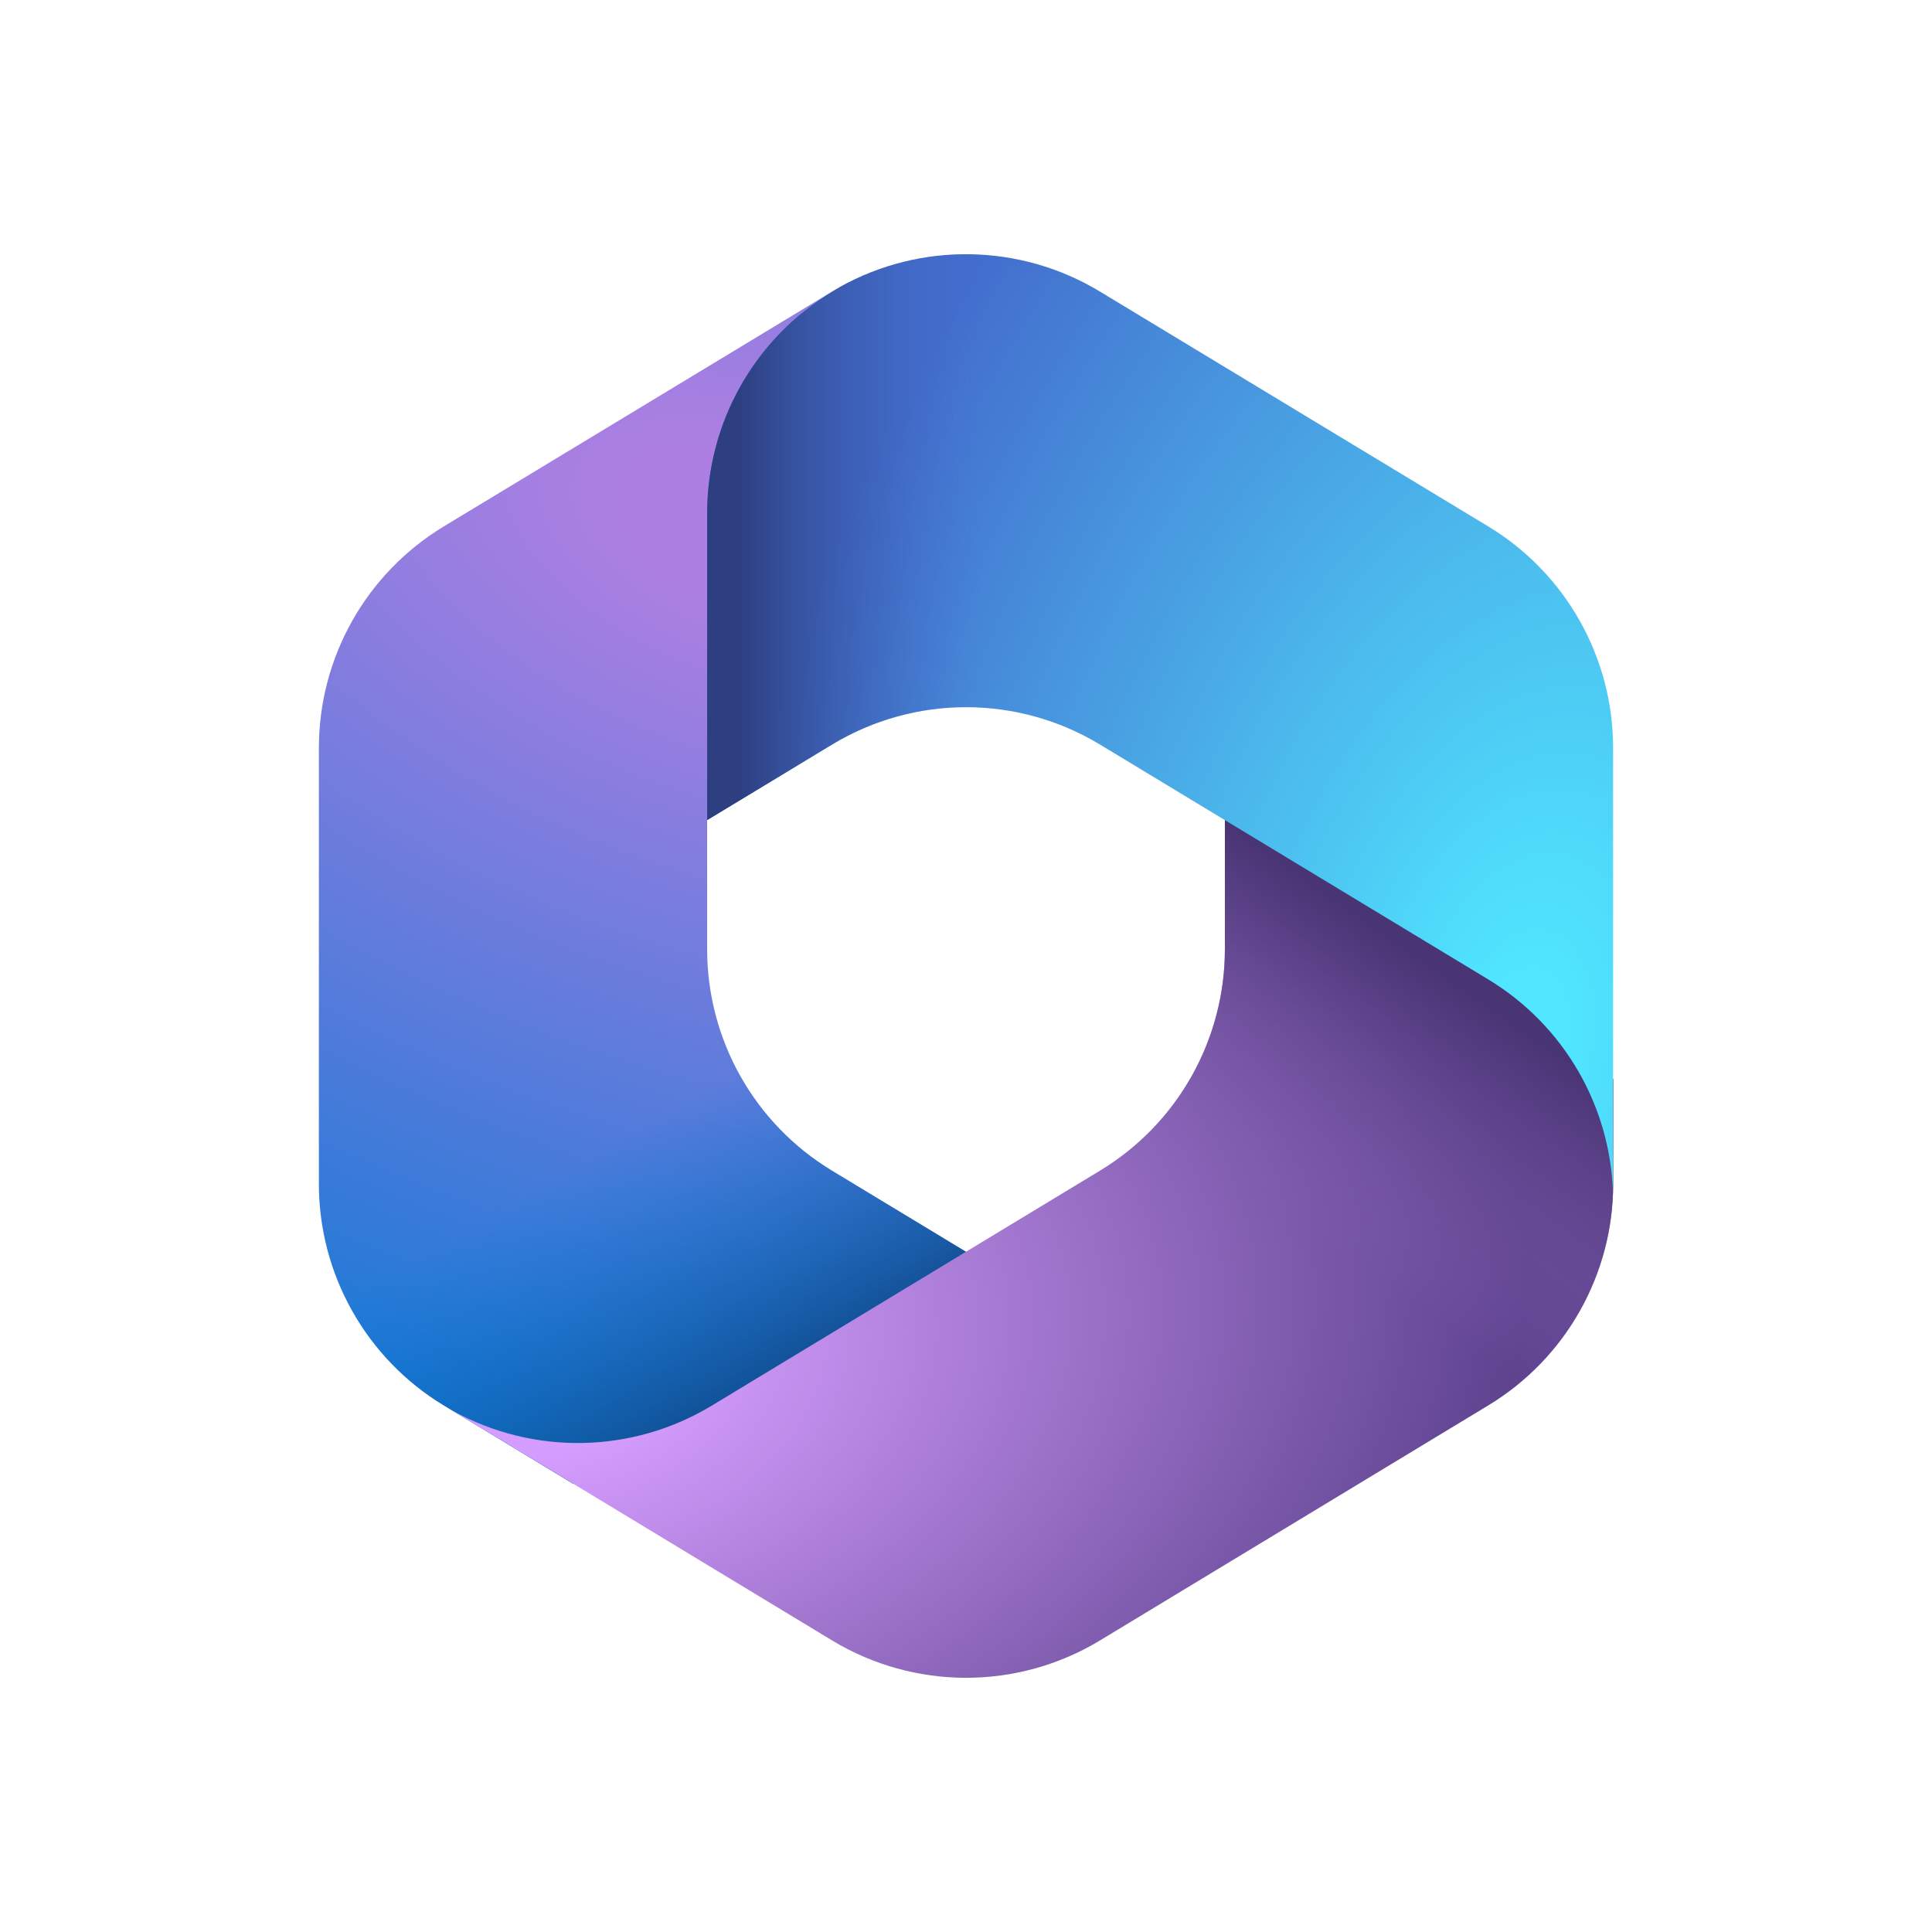
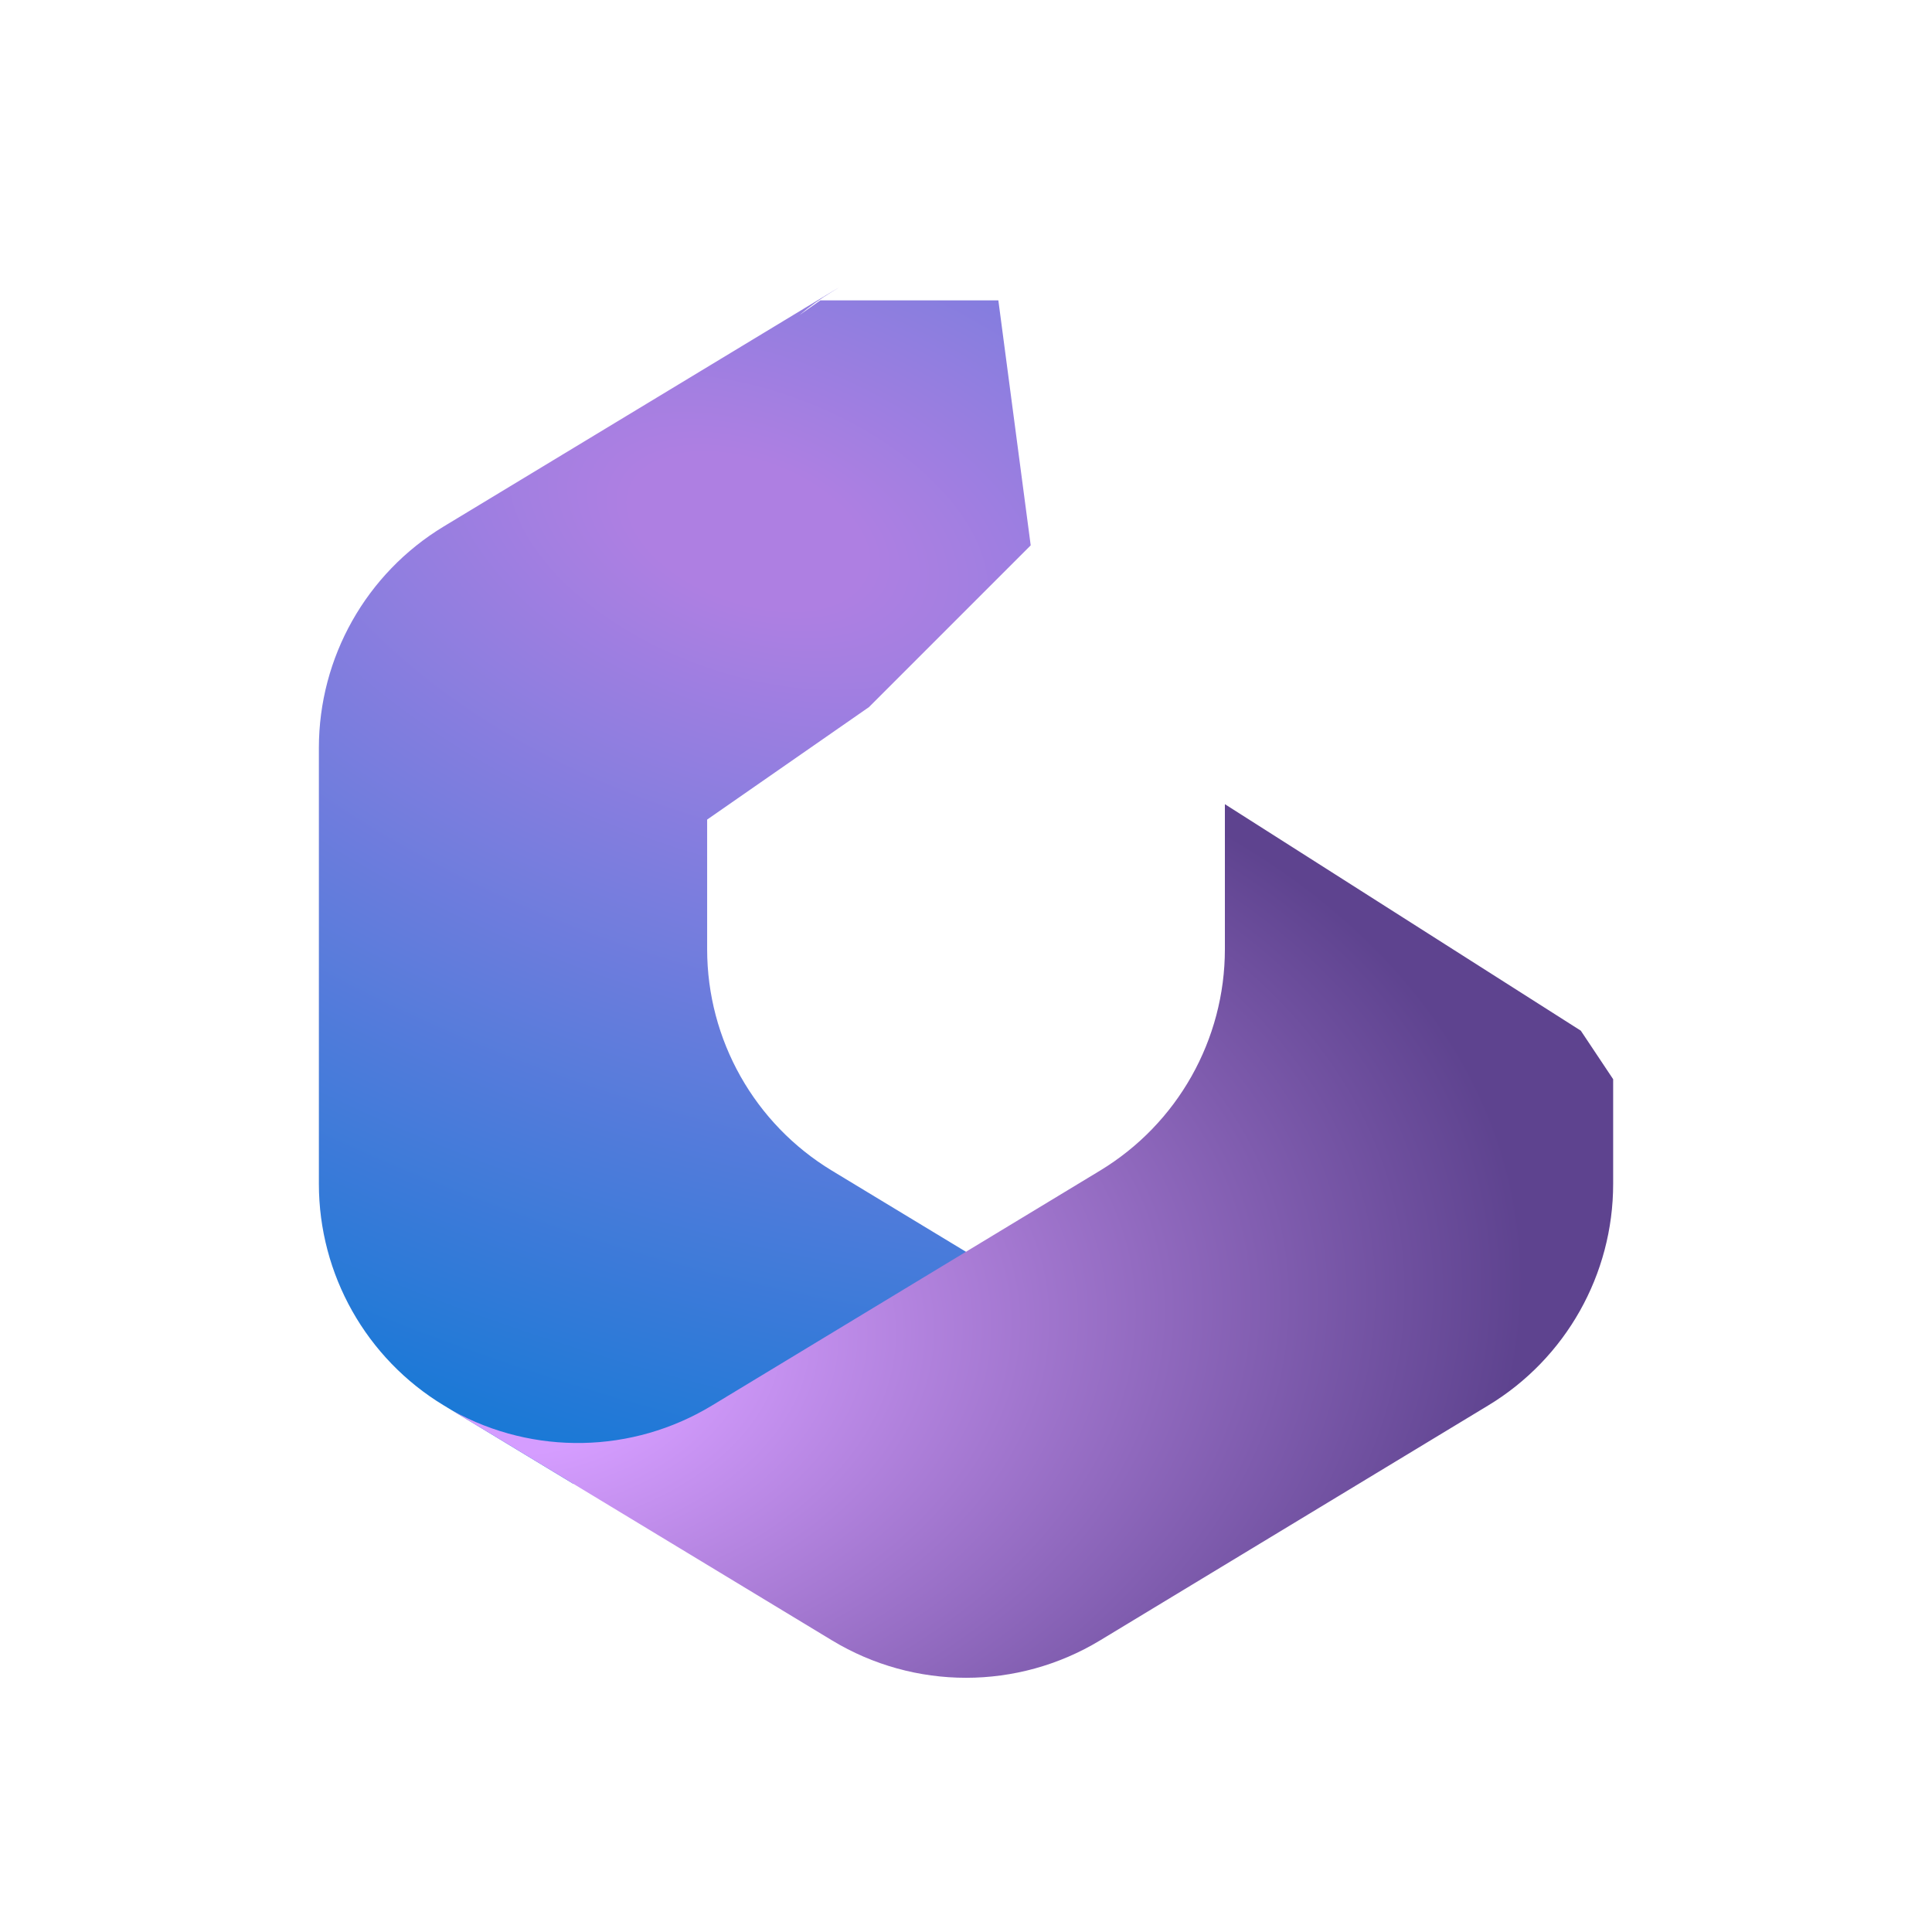
<svg xmlns="http://www.w3.org/2000/svg" width="114" height="114" viewBox="0 0 114 114" fill="none">
  <path d="M49.524 16.955L49.095 17.215C48.413 17.627 47.77 18.089 47.17 18.593L48.407 17.723H58.909L60.818 32.179L51.272 41.725L41.726 48.36V56.011C41.726 61.355 44.519 66.31 49.091 69.077L59.14 75.16L37.908 87.545H33.813L26.181 82.925C21.609 80.158 18.816 75.203 18.816 69.859V44.132C18.816 38.786 21.611 33.83 26.185 31.063L49.095 17.205C49.237 17.119 49.38 17.036 49.524 16.955Z" fill="url(#paint0_radial_2317_29402)" />
-   <path d="M49.524 16.955L49.095 17.215C48.413 17.627 47.77 18.089 47.17 18.593L48.407 17.723H58.909L60.818 32.179L51.272 41.725L41.726 48.36V56.011C41.726 61.355 44.519 66.31 49.091 69.077L59.14 75.16L37.908 87.545H33.813L26.181 82.925C21.609 80.158 18.816 75.203 18.816 69.859V44.132C18.816 38.786 21.611 33.83 26.185 31.063L49.095 17.205C49.237 17.119 49.38 17.036 49.524 16.955Z" fill="url(#paint1_linear_2317_29402)" />
  <path d="M72.276 47.452V56.006C72.276 61.349 69.483 66.305 64.912 69.072L42.002 82.939C37.315 85.776 31.484 85.879 26.715 83.246L49.094 96.793C53.956 99.736 60.05 99.736 64.912 96.793L87.822 82.925C92.393 80.158 95.186 75.203 95.186 69.859V63.68L93.277 60.816L72.276 47.452Z" fill="url(#paint2_radial_2317_29402)" />
-   <path d="M72.276 47.452V56.006C72.276 61.349 69.483 66.305 64.912 69.072L42.002 82.939C37.315 85.776 31.484 85.879 26.715 83.246L49.094 96.793C53.956 99.736 60.05 99.736 64.912 96.793L87.822 82.925C92.393 80.158 95.186 75.203 95.186 69.859V63.68L93.277 60.816L72.276 47.452Z" fill="url(#paint3_linear_2317_29402)" />
-   <path d="M87.815 31.062L64.905 17.205C60.195 14.356 54.331 14.268 49.55 16.94L49.095 17.215C44.521 19.982 41.727 24.938 41.727 30.284V48.39L49.095 43.933C53.955 40.994 60.045 40.994 64.905 43.933L87.815 57.791C92.246 60.471 95.007 65.206 95.175 70.359C95.18 70.193 95.183 70.026 95.183 69.859V44.131C95.183 38.786 92.389 33.829 87.815 31.062Z" fill="url(#paint4_radial_2317_29402)" />
-   <path d="M87.815 31.062L64.905 17.205C60.195 14.356 54.331 14.268 49.55 16.94L49.095 17.215C44.521 19.982 41.727 24.938 41.727 30.284V48.39L49.095 43.933C53.955 40.994 60.045 40.994 64.905 43.933L87.815 57.791C92.246 60.471 95.007 65.206 95.175 70.359C95.18 70.193 95.183 70.026 95.183 69.859V44.131C95.183 38.786 92.389 33.829 87.815 31.062Z" fill="url(#paint5_linear_2317_29402)" />
  <defs>
    <radialGradient id="paint0_radial_2317_29402" cx="0" cy="0" r="1" gradientUnits="userSpaceOnUse" gradientTransform="translate(44.435 31.488) rotate(110.528) scale(63.701 111.107)">
      <stop offset="0.064" stop-color="#AE7FE2" />
      <stop offset="1" stop-color="#0078D4" />
    </radialGradient>
    <linearGradient id="paint1_linear_2317_29402" x1="44.613" y1="83.475" x2="35.524" y2="67.756" gradientUnits="userSpaceOnUse">
      <stop stop-color="#114A8B" />
      <stop offset="1" stop-color="#0078D4" stop-opacity="0" />
    </linearGradient>
    <radialGradient id="paint2_radial_2317_29402" cx="0" cy="0" r="1" gradientUnits="userSpaceOnUse" gradientTransform="translate(31.095 80.578) rotate(-8.367) scale(59.28 39.158)">
      <stop offset="0.134" stop-color="#D59DFF" />
      <stop offset="1" stop-color="#5E438F" />
    </radialGradient>
    <linearGradient id="paint3_linear_2317_29402" x1="88.23" y1="59.627" x2="78.491" y2="73.592" gradientUnits="userSpaceOnUse">
      <stop stop-color="#493474" />
      <stop offset="1" stop-color="#8C66BA" stop-opacity="0" />
    </linearGradient>
    <radialGradient id="paint4_radial_2317_29402" cx="0" cy="0" r="1" gradientUnits="userSpaceOnUse" gradientTransform="translate(89.561 61.779) rotate(-165.772) scale(47.582 80.099)">
      <stop offset="0.058" stop-color="#50E6FF" />
      <stop offset="1" stop-color="#436DCD" />
    </radialGradient>
    <linearGradient id="paint5_linear_2317_29402" x1="43.59" y1="17.013" x2="57.929" y2="17.013" gradientUnits="userSpaceOnUse">
      <stop stop-color="#2D3F80" />
      <stop offset="1" stop-color="#436DCD" stop-opacity="0" />
    </linearGradient>
  </defs>
</svg>